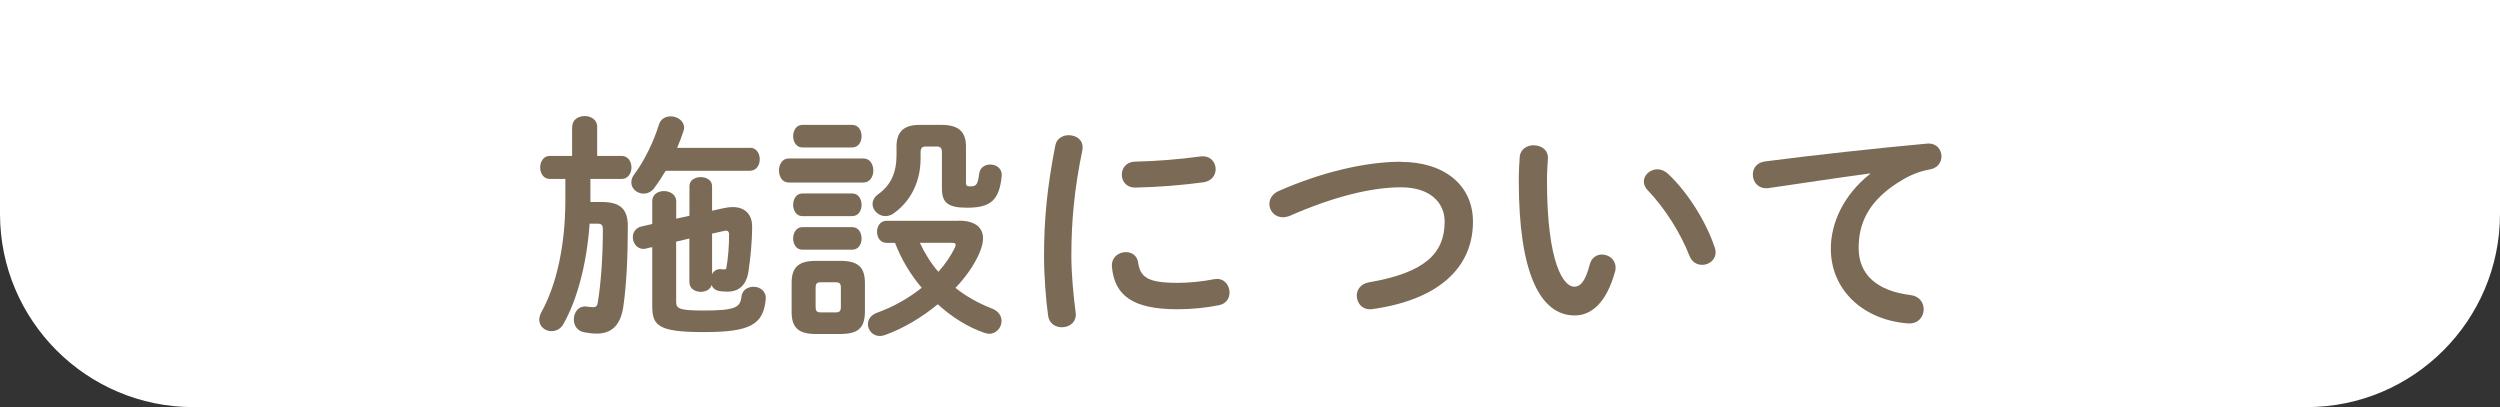
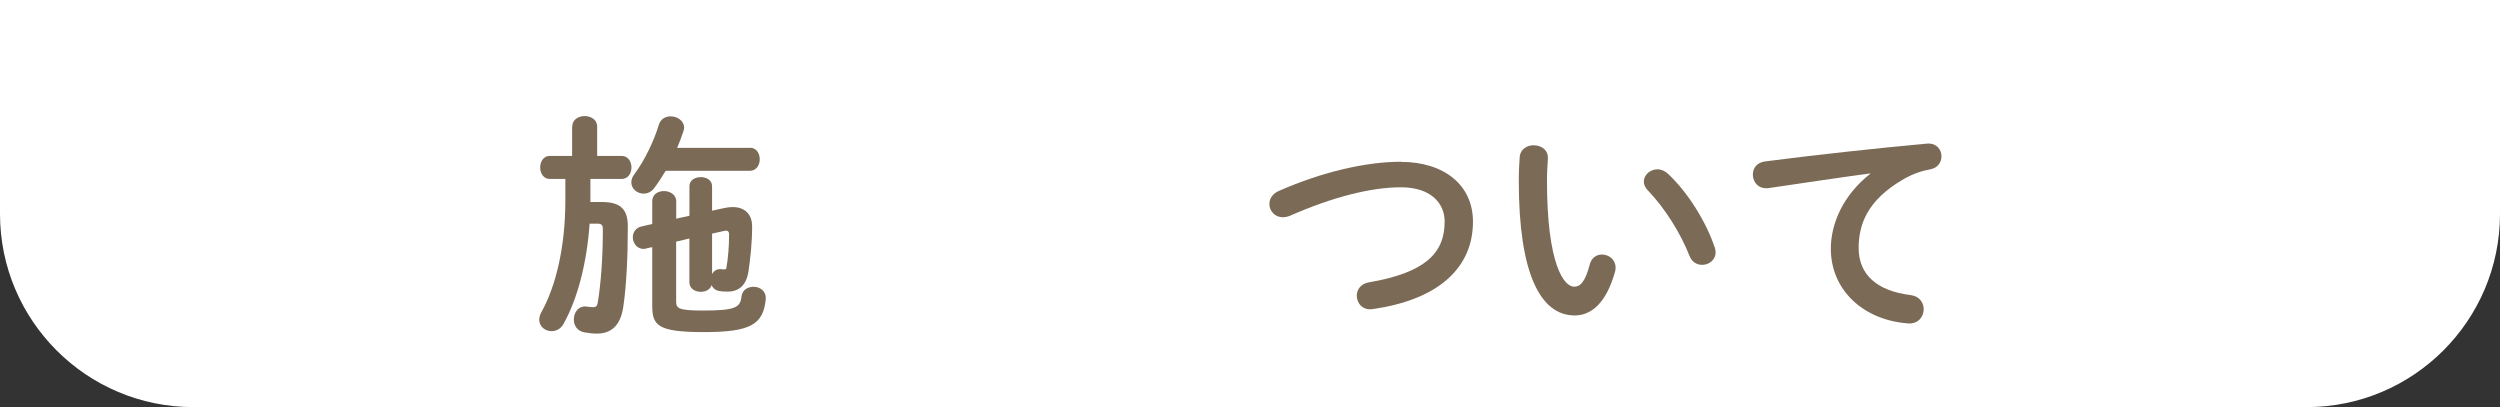
<svg xmlns="http://www.w3.org/2000/svg" id="_レイヤー_2" viewBox="0 0 351.33 57.21">
  <rect x="0" y="0" width="351.33" height="57.21" fill="#333333" stroke="none" />
  <defs>
    <style>.cls-1{fill:#7a6a56;}.cls-1,.cls-2{stroke-width:0px;}.cls-2{fill:#fff;}</style>
  </defs>
  <g id="_レイヤー_1-2">
    <path class="cls-2" d="M0,0h351.33v30.05c0,14.99-12.17,27.16-27.16,27.16H27.16C12.17,57.21,0,45.04,0,30.05V0h0Z" />
    <path class="cls-1" d="M80.42,17.79c0-.98.88-1.48,1.75-1.48s1.75.51,1.75,1.48v4.12h3.44c.91,0,1.38.81,1.38,1.62s-.47,1.62-1.38,1.62h-4.39v3.24h1.62c2.6,0,3.64,1.01,3.64,3.41,0,4.39-.2,8.33-.64,11.33-.41,2.77-1.82,3.75-3.71,3.75-.61,0-1.15-.07-1.72-.17-1.05-.17-1.52-.98-1.52-1.82,0-1.01.71-2.02,1.92-1.79.27.03.54.07.81.07.37,0,.57-.17.64-.67.44-2.7.71-6.34.71-10.26,0-.61-.17-.81-.78-.81h-1.08c-.4,5.67-1.75,10.66-3.64,14.03-.4.78-1.08,1.08-1.72,1.08-.88,0-1.72-.64-1.72-1.62,0-.3.1-.67.3-1.05,2.09-3.74,3.37-9.31,3.37-15.72v-3h-2.19c-.88,0-1.35-.81-1.35-1.62s.47-1.62,1.35-1.62h3.14v-4.12ZM105.39,20.76c.91,0,1.38.81,1.38,1.62s-.47,1.62-1.38,1.62h-11.84c-.51.84-1.01,1.62-1.59,2.4-.4.57-.98.81-1.52.81-.88,0-1.72-.67-1.72-1.58,0-.37.13-.78.47-1.21,1.32-1.75,2.7-4.55,3.41-6.92.27-.81.94-1.15,1.65-1.15.91,0,1.89.61,1.89,1.59,0,.13-.03.34-.1.51-.24.74-.54,1.52-.88,2.33h10.22ZM90.85,34.93c-1.18.27-1.92-.67-1.92-1.59,0-.67.41-1.35,1.25-1.52l1.48-.34v-3.21c0-.95.81-1.42,1.65-1.42s1.72.51,1.72,1.42v2.46l1.86-.41v-4.15c0-.88.81-1.28,1.59-1.28s1.59.41,1.59,1.28v3.44l1.69-.37c.44-.1.84-.14,1.21-.14,1.89,0,2.73,1.21,2.73,2.7,0,2.36-.27,4.69-.51,6.31-.3,2.02-1.38,2.87-2.94,2.87-.61,0-.81-.03-1.08-.07-.61-.07-.98-.41-1.18-.84-.17.64-.84.94-1.52.94-.78,0-1.59-.44-1.59-1.35v-6.14l-1.86.44v8.3c0,1.05.17,1.38,3.78,1.38,4.59,0,5.23-.44,5.4-1.96.1-.94.91-1.38,1.69-1.38.91,0,1.82.61,1.72,1.75-.34,3.58-2.19,4.62-8.7,4.62s-7.25-.94-7.25-3.74v-8.2l-.81.17ZM100.06,38.54c.24-.47.67-.78,1.32-.71.24.03.34.03.51.03l.17-.1c.27-1.45.4-3.24.4-4.79,0-.47-.2-.64-.74-.51l-1.65.37v5.7Z" />
-     <path class="cls-1" d="M110.82,25.65c-.88,0-1.35-.84-1.35-1.69s.47-1.69,1.35-1.69h10.53c.91,0,1.38.84,1.38,1.69s-.47,1.69-1.38,1.69h-10.53ZM114.66,46.94c-2.56,0-3.41-1.01-3.41-3.1v-4.08c0-2.09.84-3.1,3.41-3.1h3.48c2.56,0,3.41,1.01,3.41,3.1v4.08c-.03,2.4-1.11,3.07-3.41,3.1h-3.48ZM112.74,20.72c-.84,0-1.28-.81-1.28-1.58s.44-1.59,1.28-1.59h7.02c.88,0,1.32.78,1.32,1.59s-.44,1.58-1.32,1.58h-7.02ZM112.74,30.37c-.84,0-1.28-.81-1.28-1.59s.44-1.59,1.28-1.59h7.02c.88,0,1.32.78,1.32,1.59s-.44,1.59-1.32,1.59h-7.02ZM112.74,35.09c-.84,0-1.28-.81-1.28-1.58s.44-1.59,1.28-1.59h7.02c.88,0,1.32.78,1.32,1.59s-.44,1.58-1.32,1.58h-7.02ZM117.46,43.9c.54,0,.71-.2.71-.78v-2.67c0-.57-.17-.78-.71-.78h-2.13c-.54,0-.71.2-.71.78v2.67c0,.54.13.78.71.78h2.13ZM134.74,31.01c2.23,0,3.41.91,3.41,2.5,0,.61-.2,1.35-.57,2.19-.74,1.65-1.89,3.27-3.31,4.76,1.52,1.21,3.24,2.16,5.06,2.87,1.01.37,1.42,1.08,1.42,1.79,0,.91-.74,1.79-1.75,1.79-.2,0-.44-.07-.67-.14-2.26-.78-4.52-2.16-6.54-4.01-2.26,1.86-4.86,3.41-7.42,4.32-.27.1-.51.14-.71.14-1.01,0-1.69-.81-1.69-1.65,0-.64.37-1.28,1.28-1.62,2.26-.81,4.42-2.02,6.28-3.51-1.59-1.86-2.87-4.01-3.75-6.31h-1.18c-.91,0-1.35-.78-1.35-1.55s.44-1.55,1.35-1.55h10.16ZM132.34,17.55c2.56,0,3.41,1.15,3.41,3.04v5.09c0,.44.13.51.67.51.78,0,1.01-.3,1.18-1.75.1-.88.81-1.32,1.55-1.32.88,0,1.72.57,1.62,1.62-.34,3.37-1.52,4.45-4.86,4.45-2.77,0-3.54-.74-3.54-2.73v-5.06c0-.57-.2-.81-.71-.81h-1.55c-.54,0-.74.24-.74.81v.91c0,2.97-1.21,5.87-3.81,7.69-.37.27-.78.37-1.15.37-.94,0-1.79-.81-1.79-1.69,0-.47.24-1.01.84-1.42,1.75-1.25,2.53-3.04,2.53-5.46v-1.21c0-1.89.84-3.04,3.24-3.04h3.1ZM129.27,34.12c.67,1.45,1.55,2.87,2.6,4.08.95-1.05,1.72-2.19,2.33-3.41.07-.17.1-.27.1-.37,0-.24-.17-.3-.61-.3h-4.42Z" />
-     <path class="cls-1" d="M150.19,19c1.08,0,2.16.71,1.92,2.09-1.15,5.53-1.55,10.12-1.55,14.91,0,2.46.3,5.67.61,7.93.17,1.32-.88,2.06-1.92,2.06-.91,0-1.82-.51-1.96-1.65-.3-2.16-.57-5.5-.57-8.33,0-5.03.41-9.58,1.59-15.59.2-.98,1.05-1.42,1.89-1.42ZM165.51,39.75c1.52,0,3.37-.17,5.09-.51,1.38-.27,2.19.81,2.19,1.86,0,.78-.44,1.58-1.48,1.79-1.99.4-3.98.57-5.84.57-6.24,0-8.84-1.89-9.21-5.97-.1-1.32.94-2.06,1.96-2.06.81,0,1.58.47,1.72,1.45.3,2.09,1.35,2.87,5.57,2.87ZM170.84,23.76c0,.84-.54,1.69-1.72,1.86-2.97.4-6.31.67-9.51.74-1.32.03-1.96-.88-1.96-1.82,0-.88.61-1.79,1.82-1.82,3.14-.07,6.34-.34,9.28-.74,1.35-.14,2.09.81,2.09,1.79Z" />
    <path class="cls-1" d="M196.88,22.75c6.04,0,10.12,3.24,10.12,8.4,0,6.44-4.79,10.96-14.07,12.28-1.42.24-2.26-.81-2.26-1.89,0-.81.54-1.65,1.69-1.86,7.89-1.35,10.66-4.08,10.66-8.54,0-2.6-1.96-4.82-6.14-4.82s-9.58,1.35-15.62,4.01c-.34.13-.67.2-.98.2-1.11,0-1.89-.88-1.89-1.86,0-.71.4-1.45,1.38-1.86,6.07-2.67,12.25-4.08,17.1-4.08Z" />
    <path class="cls-1" d="M215.54,20.42c1.05,0,2.06.64,1.99,1.89-.07,1.05-.13,1.86-.13,3.07,0,11.81,2.4,14.91,3.81,14.91.81,0,1.52-.54,2.19-3.07.24-1.01.98-1.45,1.72-1.45.98,0,1.92.71,1.92,1.82,0,.2,0,.37-.07.57-1.25,4.52-3.41,6.17-5.67,6.17-4.89,0-7.86-6.04-7.86-18.86,0-1.55.07-2.56.13-3.44.1-1.08,1.05-1.62,1.96-1.62ZM240.97,34.72c.07.27.13.51.13.71,0,1.11-.94,1.79-1.89,1.79-.71,0-1.45-.37-1.79-1.28-1.21-3.1-3.41-6.65-5.84-9.18-.4-.4-.57-.84-.57-1.25,0-.94.91-1.72,1.92-1.72.47,0,1.01.2,1.48.64,2.83,2.63,5.4,6.85,6.54,10.29Z" />
    <path class="cls-1" d="M262.83,24.37c-4.05.54-9.41,1.35-14.27,2.06-1.42.2-2.23-.84-2.23-1.89,0-.88.54-1.72,1.75-1.86,7.02-.91,15.72-1.86,22.74-2.5,1.32-.1,2.02.84,2.02,1.79,0,.81-.51,1.62-1.55,1.82-1.18.2-2.46.64-3.71,1.35-5.26,3-6.38,6.51-6.38,9.72,0,3.75,2.6,6.04,7.32,6.61,1.25.17,1.82,1.08,1.82,1.99,0,1.05-.78,2.09-2.19,1.99-6.38-.47-10.86-4.76-10.86-10.49,0-3.54,1.72-7.52,5.53-10.53v-.07Z" />
  </g>
</svg>